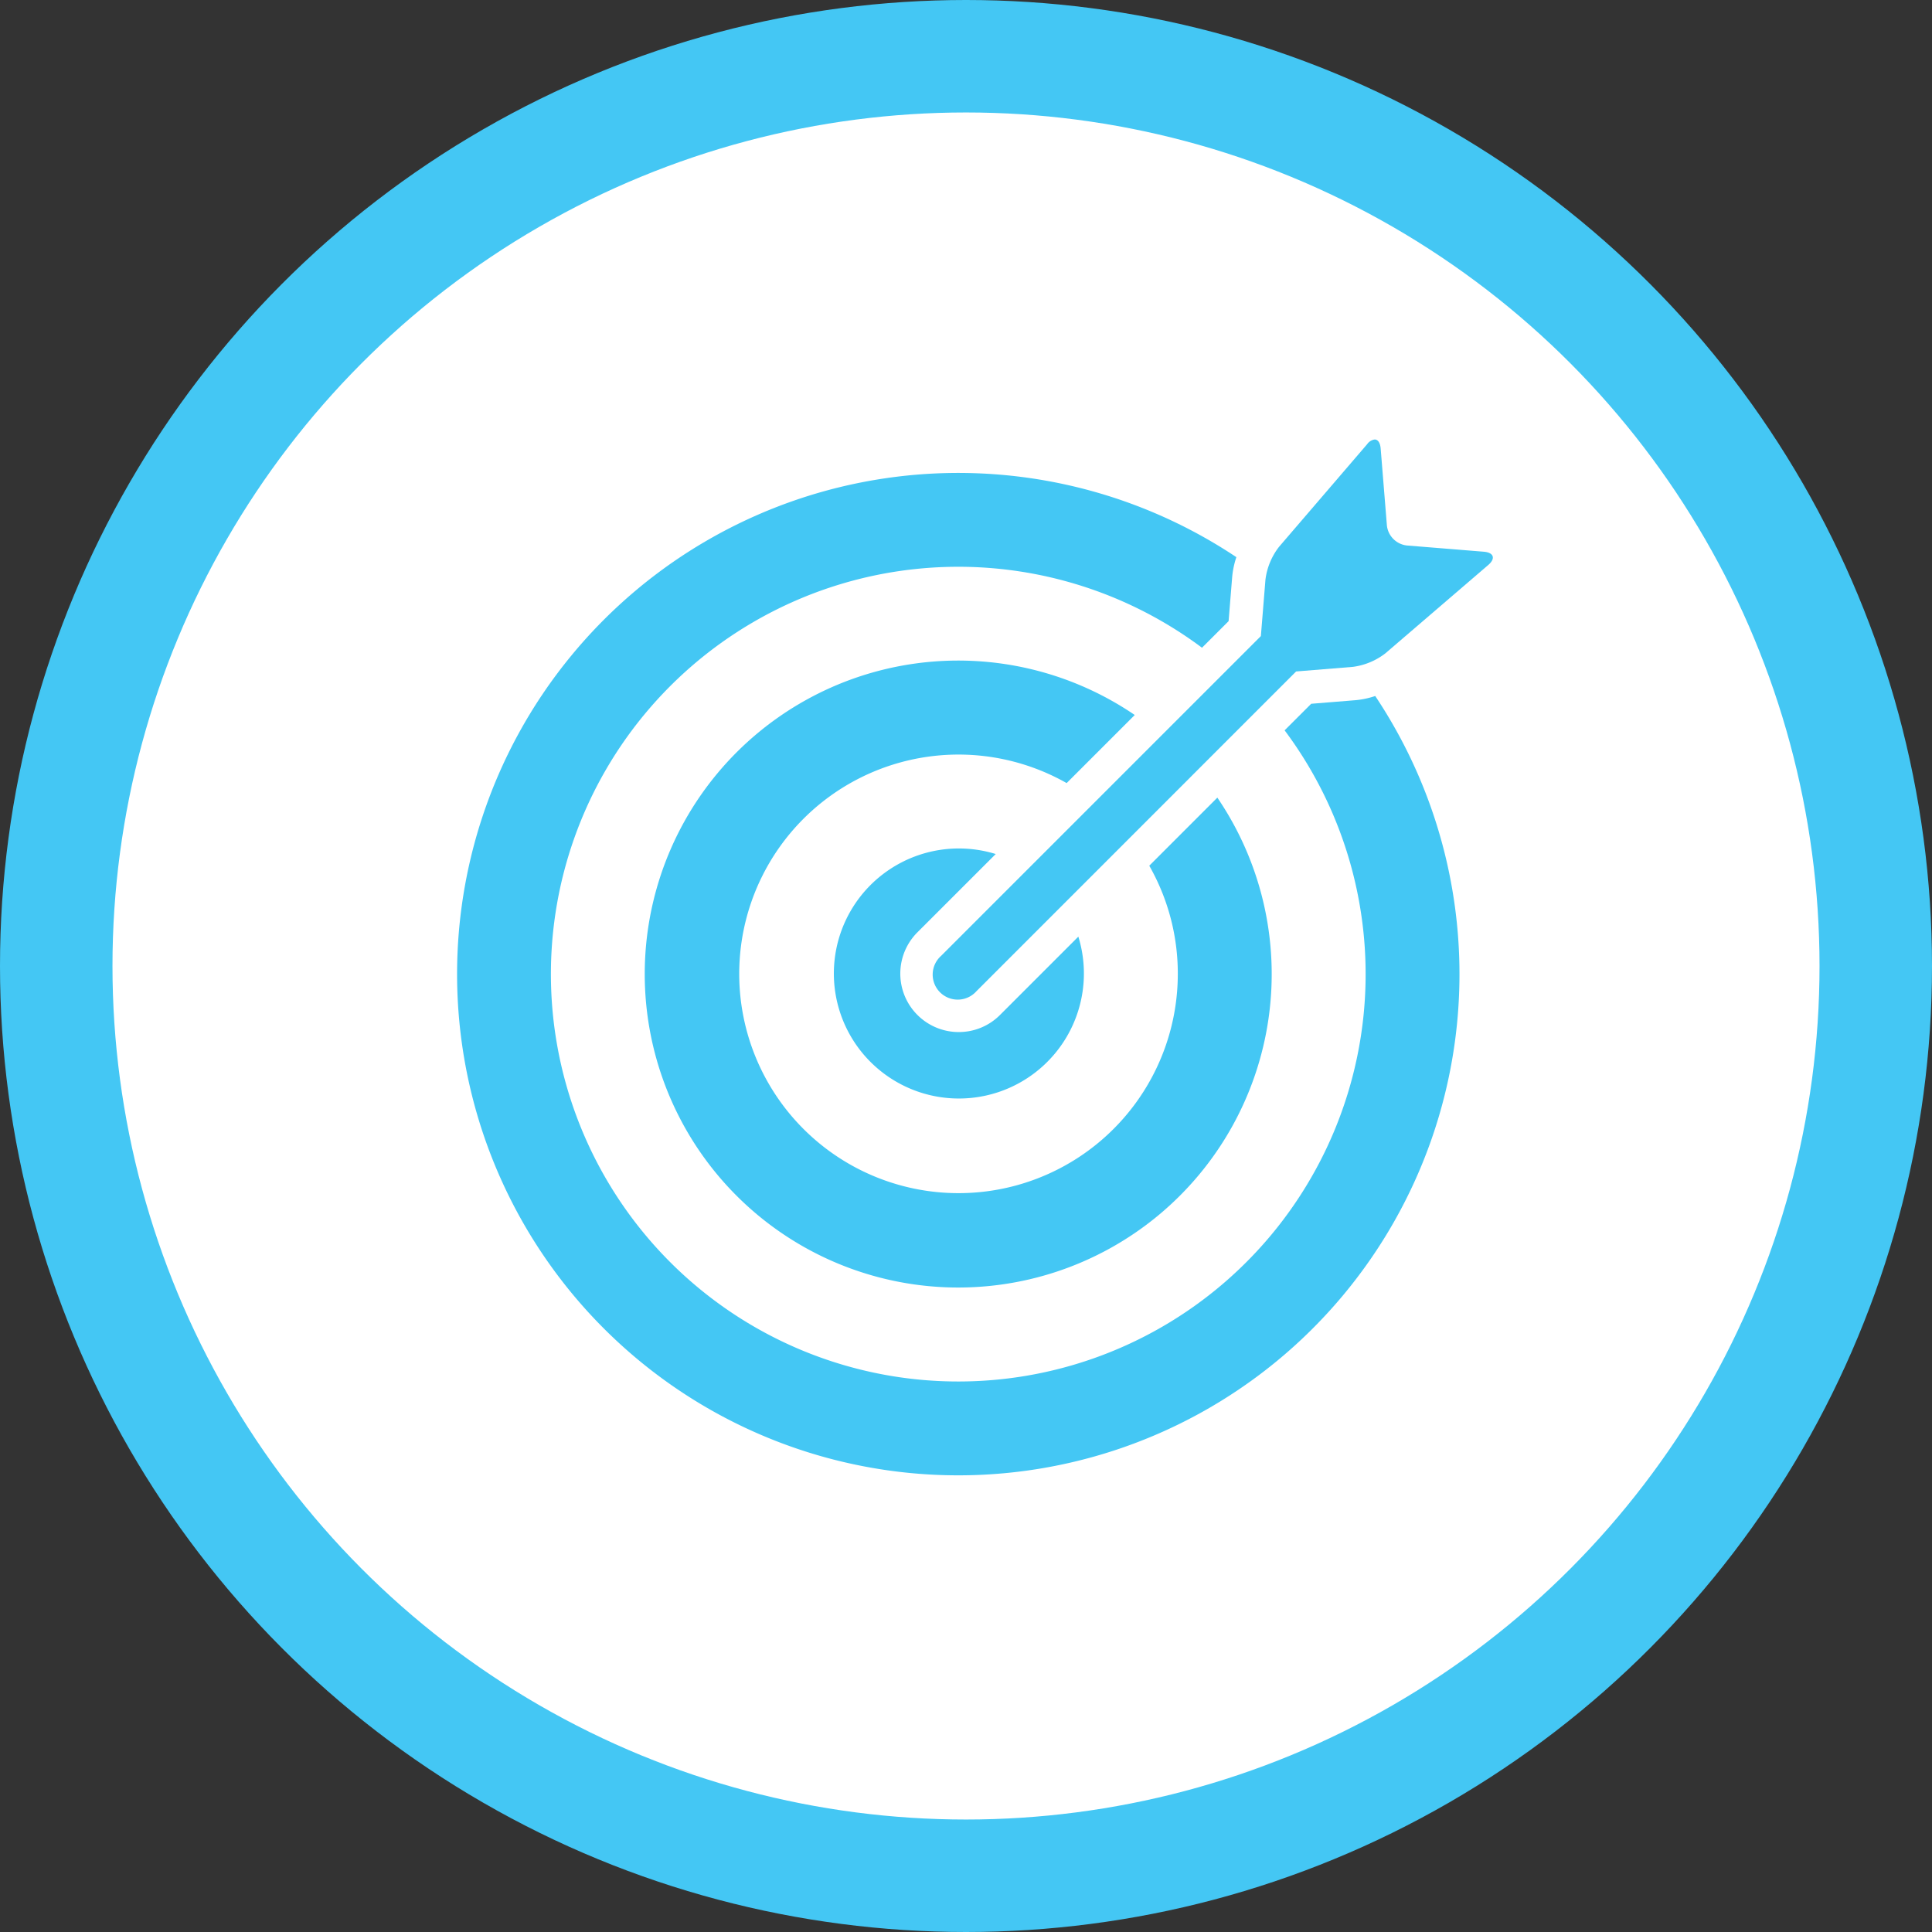
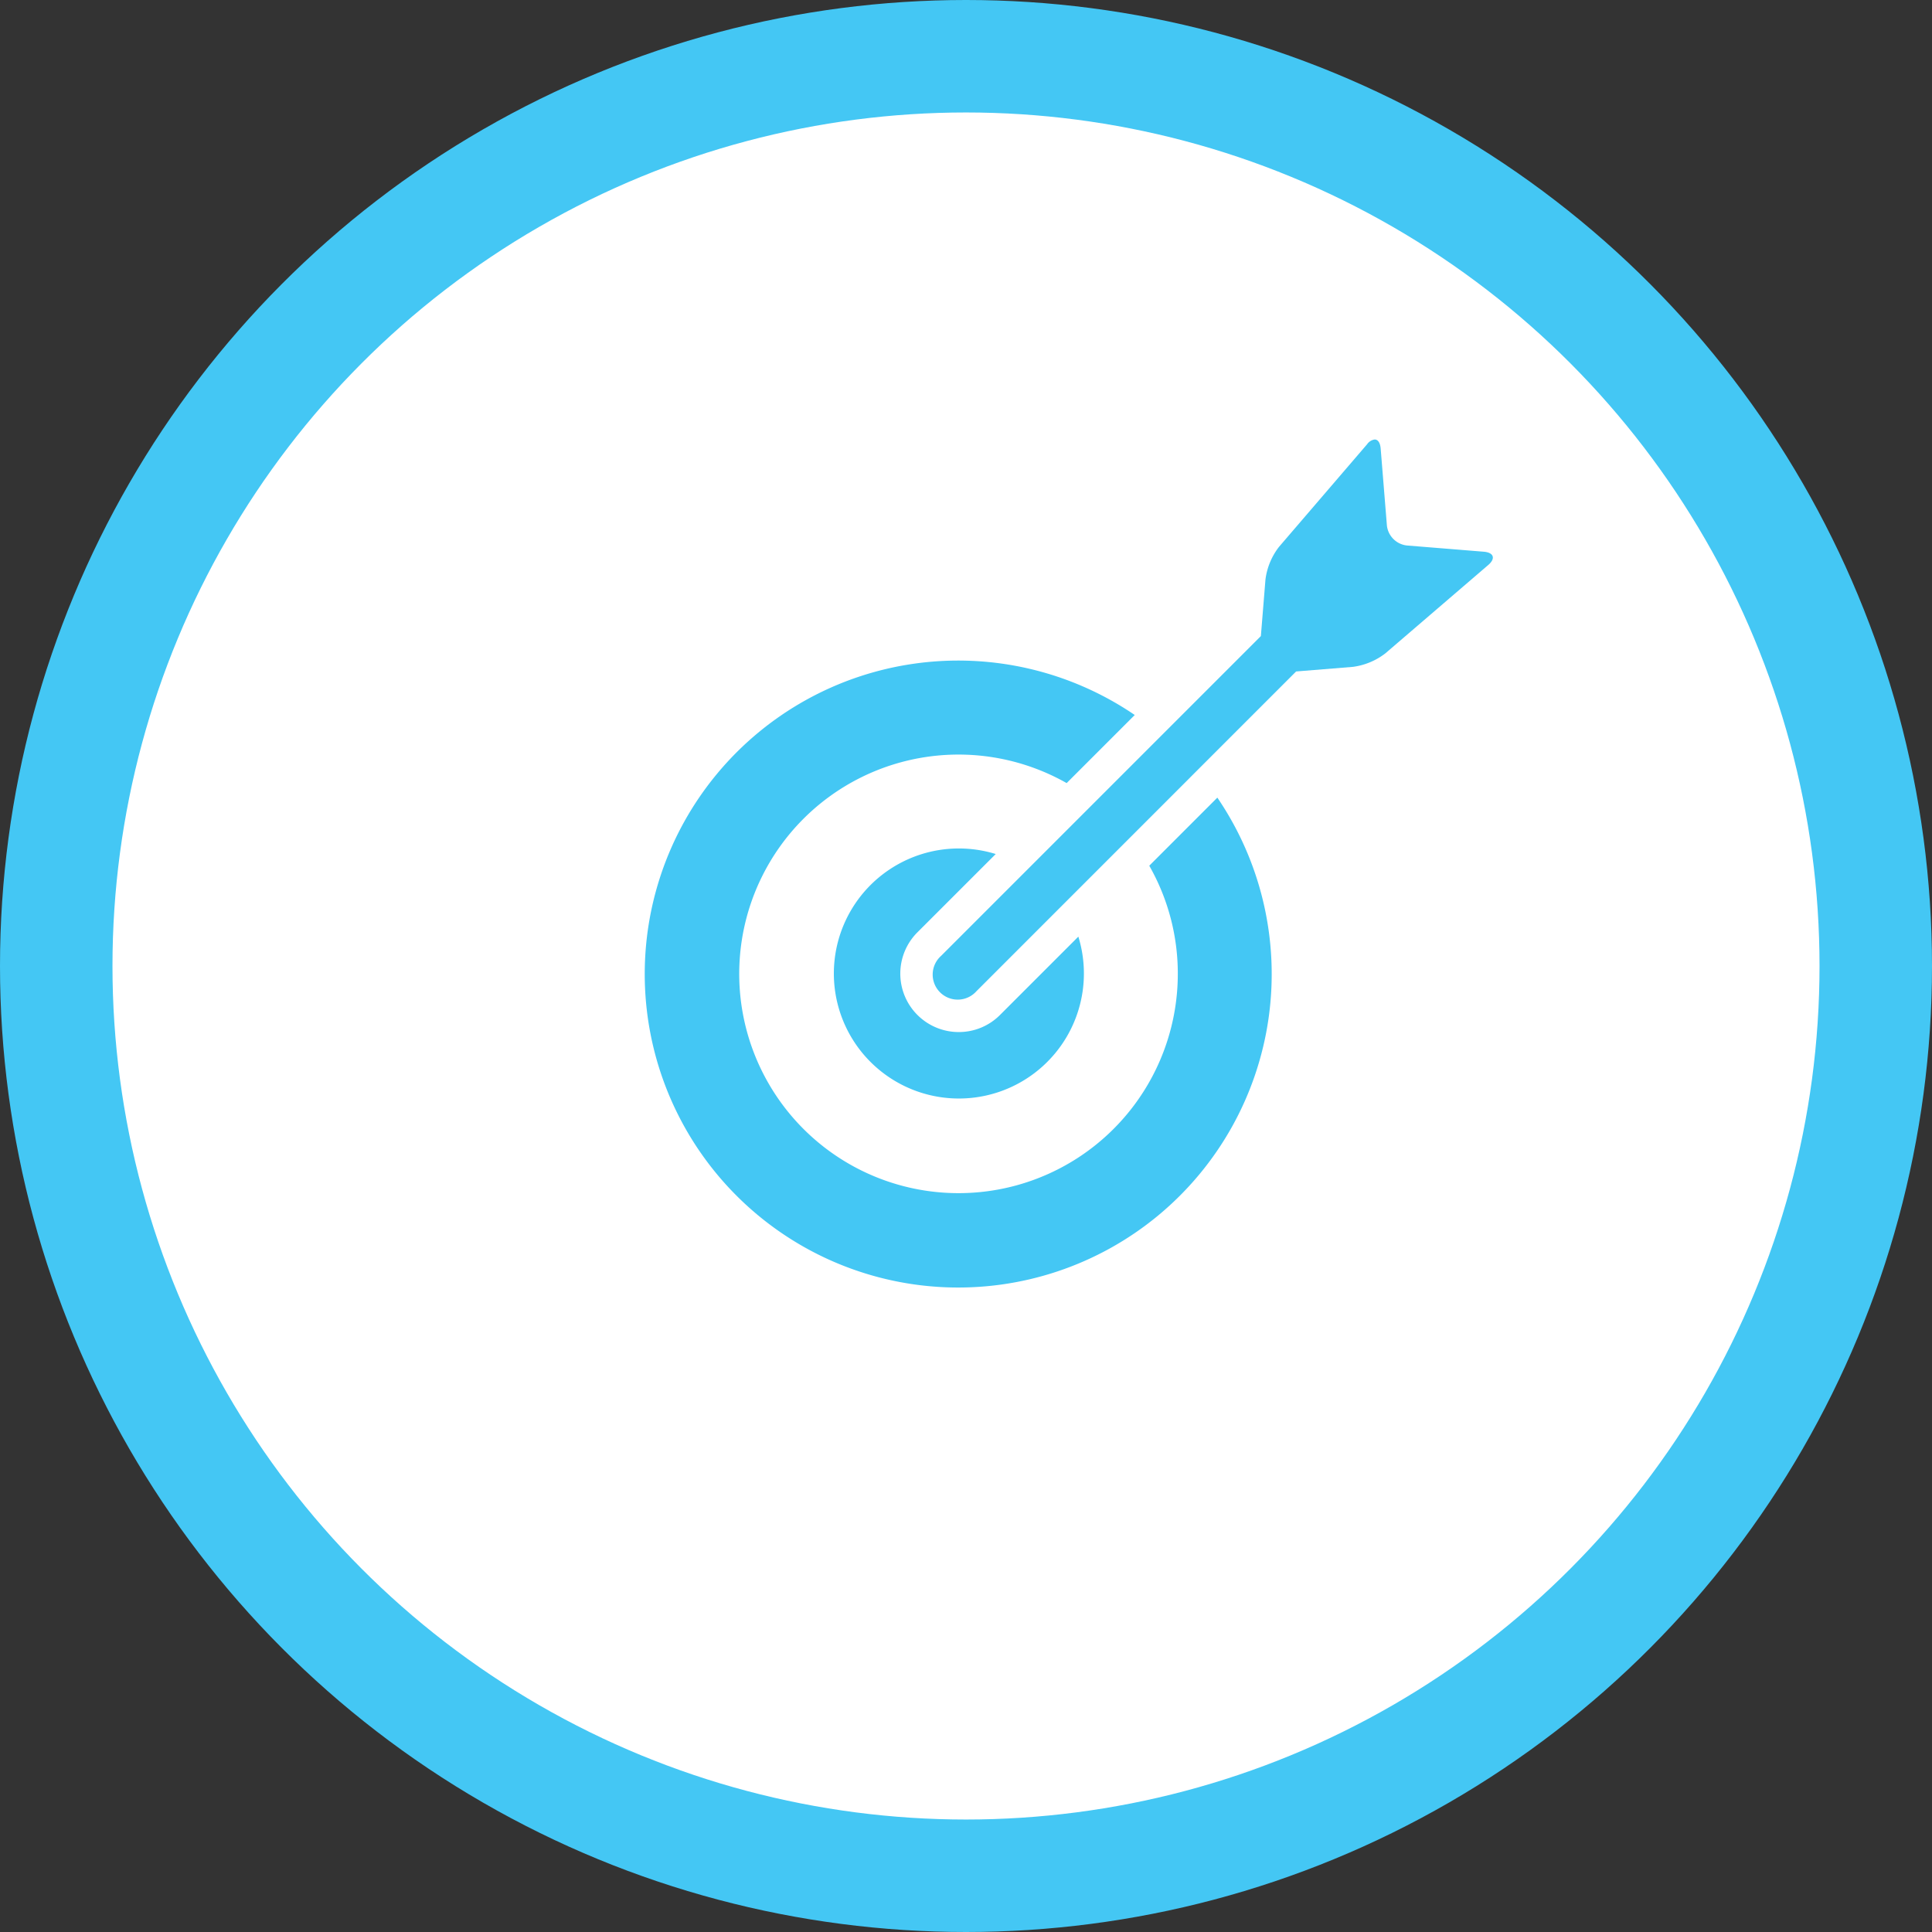
<svg xmlns="http://www.w3.org/2000/svg" width="120.242" height="120.242" viewBox="0 0 120.242 120.242">
  <rect x="0" y="0" width="120.242" height="120.242" fill="#333333" stroke="none" />
  <g transform="translate(-854.667 -1748.453)">
    <circle cx="56.621" cy="56.621" r="56.621" transform="translate(858.167 1751.953)" fill="#fff" stroke="#44c7f4" stroke-miterlimit="10" stroke-width="7" />
    <path d="M914.335,1812.685a3.636,3.636,0,0,1-2.571-6.207l4.874-4.873a7.781,7.781,0,1,0,5.142,5.141l-4.874,4.874A3.612,3.612,0,0,1,914.335,1812.685Z" fill="#44c7f4" />
-     <path d="M927.97,1809.049a13.648,13.648,0,1,1-6.918-11.859l4.238-4.238a19.51,19.51,0,1,0,5.141,5.143l-4.237,4.238A13.546,13.546,0,0,1,927.97,1809.049Z" fill="#44c7f4" />
-     <path d="M936.272,1792.254l-1.654,1.653a25.353,25.353,0,1,1-5.142-5.141l1.655-1.654.225-2.773a5.391,5.391,0,0,1,.259-1.21,31.193,31.193,0,1,0,8.642,8.641,5.355,5.355,0,0,1-1.209.259Z" fill="#44c7f4" />
+     <path d="M927.97,1809.049a13.648,13.648,0,1,1-6.918-11.859l4.238-4.238a19.51,19.51,0,1,0,5.141,5.143l-4.237,4.238A13.546,13.546,0,0,1,927.97,1809.049" fill="#44c7f4" />
    <path d="M947.013,1782.79l-4.789-.388a1.407,1.407,0,0,1-1.24-1.24l-.388-4.789c-.03-.371-.174-.567-.372-.567a.691.691,0,0,0-.471.294l-5.483,6.386a4.179,4.179,0,0,0-.835,1.964c0,.018-.006.038-.008.056l-.287,3.535-19.907,19.907a1.558,1.558,0,1,0,2.2,2.2l19.9-19.905,3.538-.287.056-.008a4.2,4.2,0,0,0,1.963-.834l6.387-5.485C947.766,1783.22,947.643,1782.841,947.013,1782.79Z" fill="#44c7f4" />
  </g>
</svg>